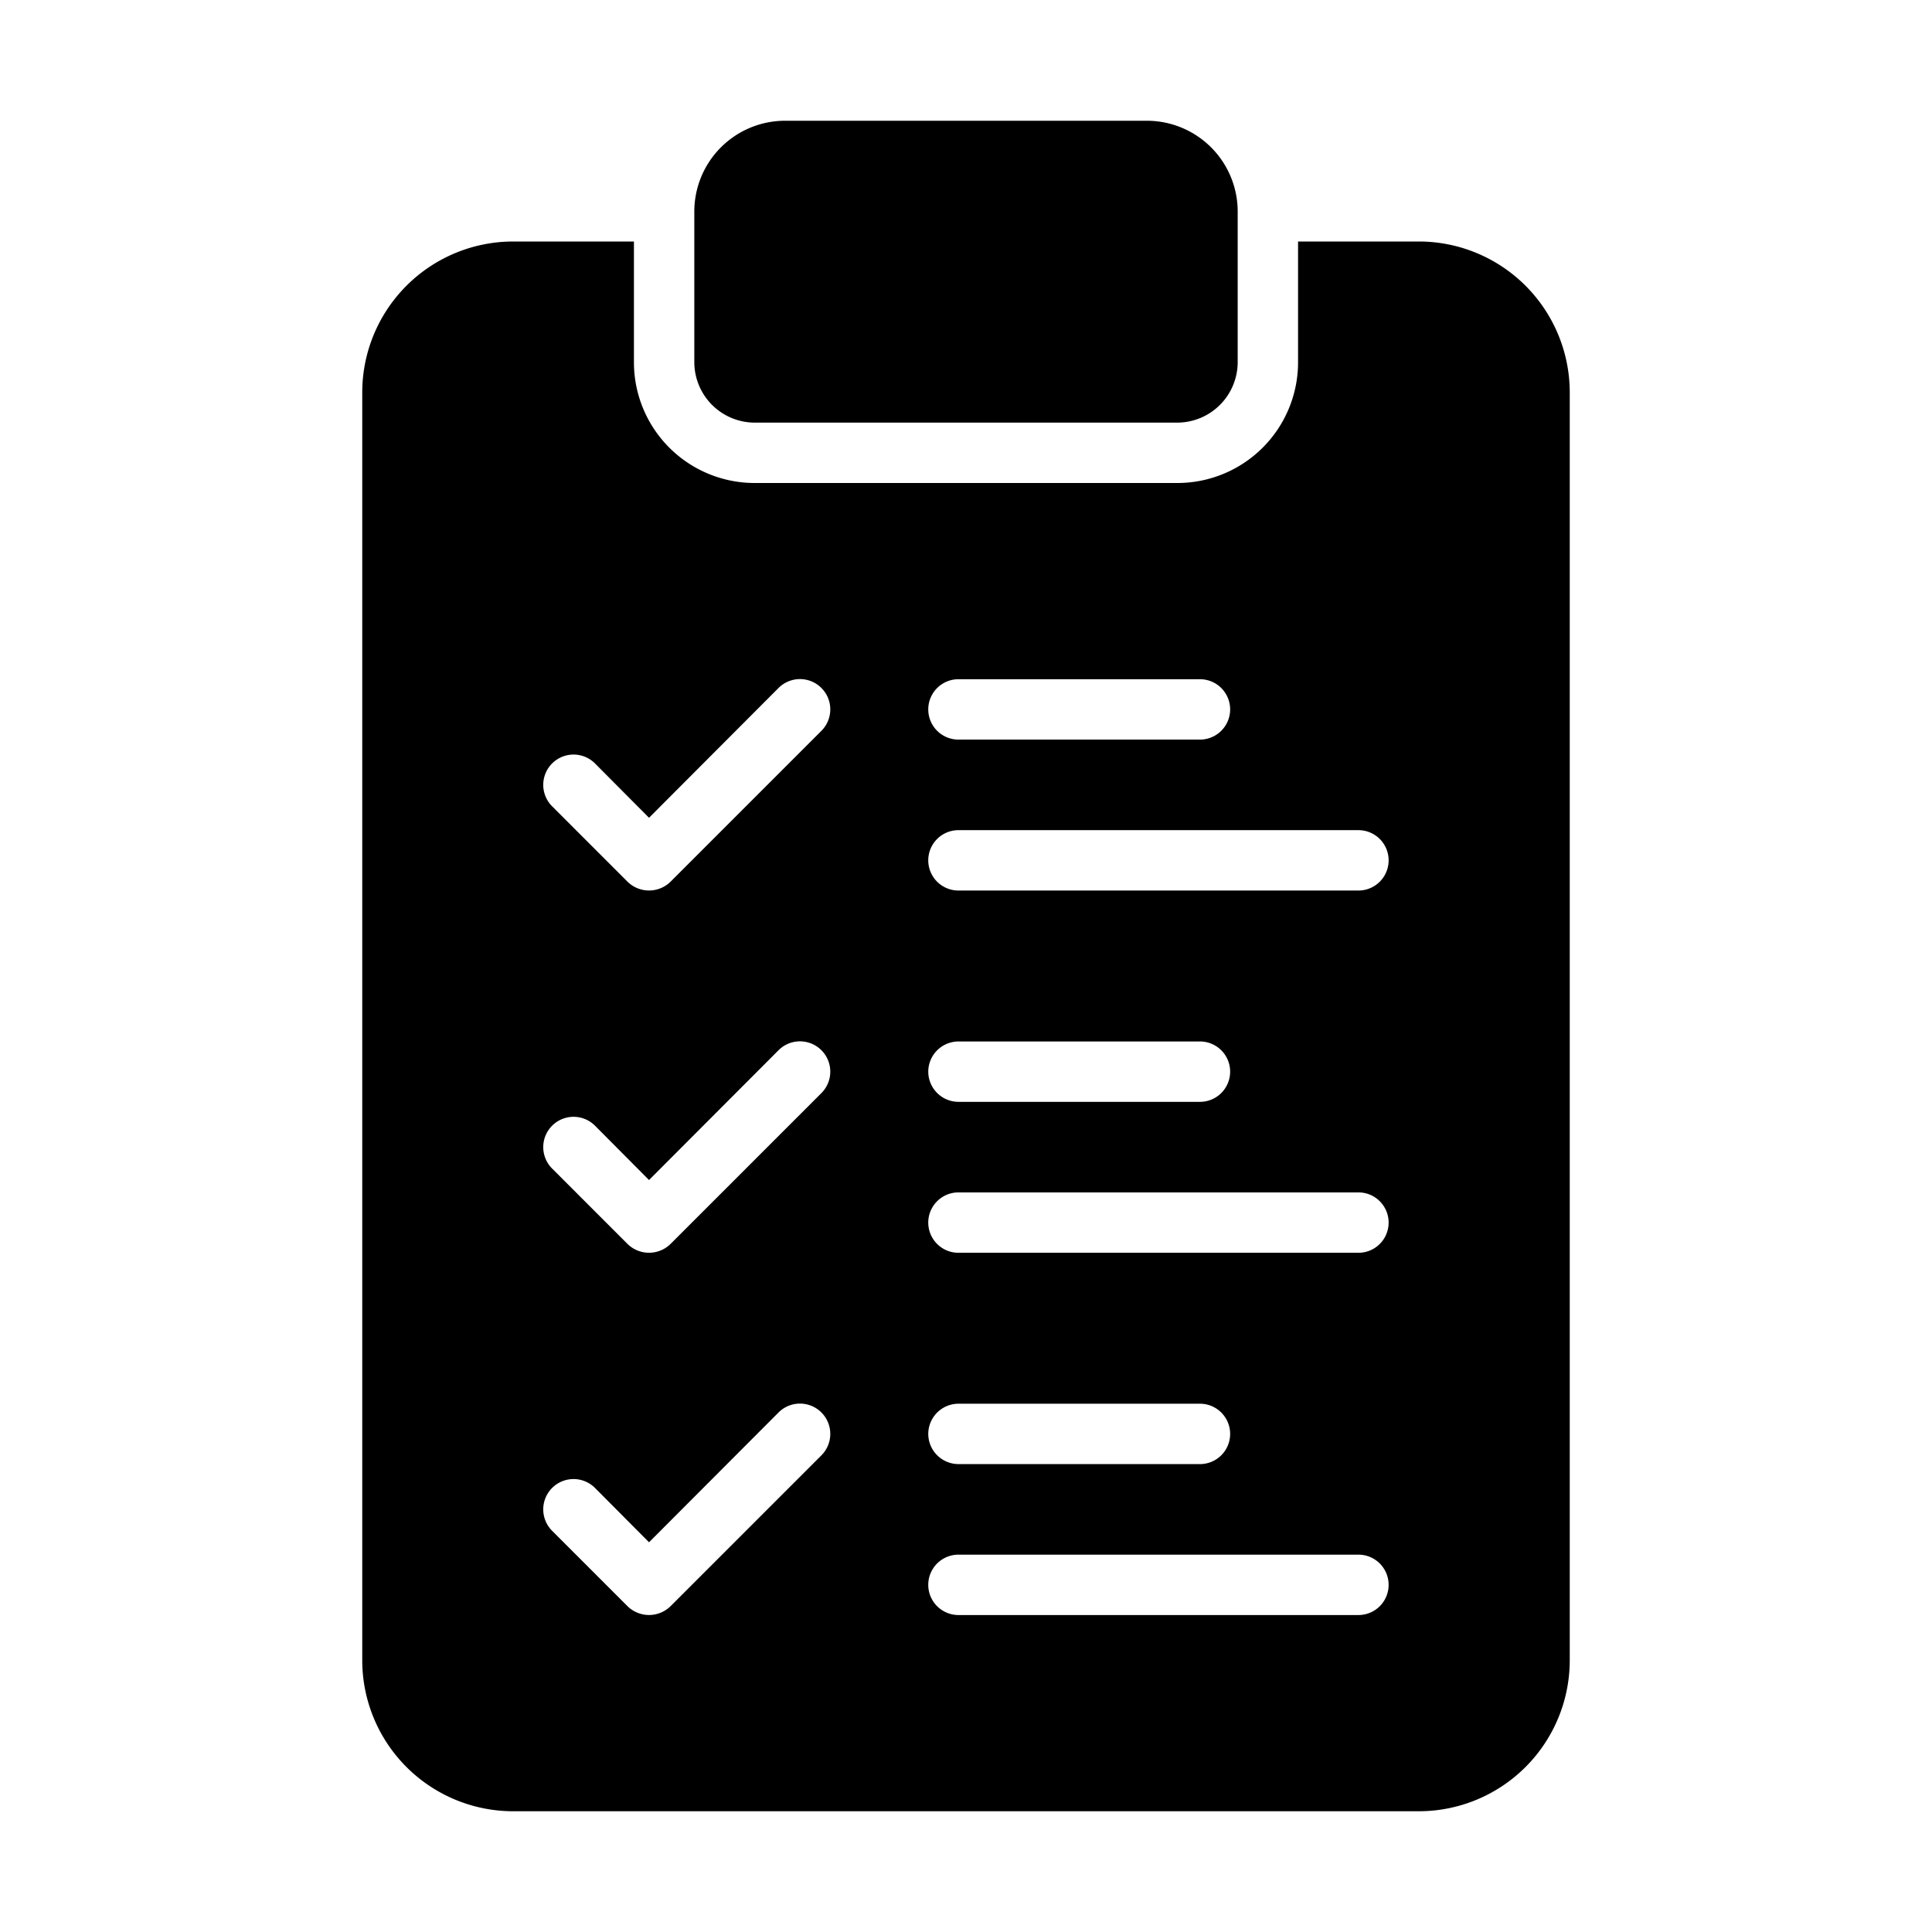
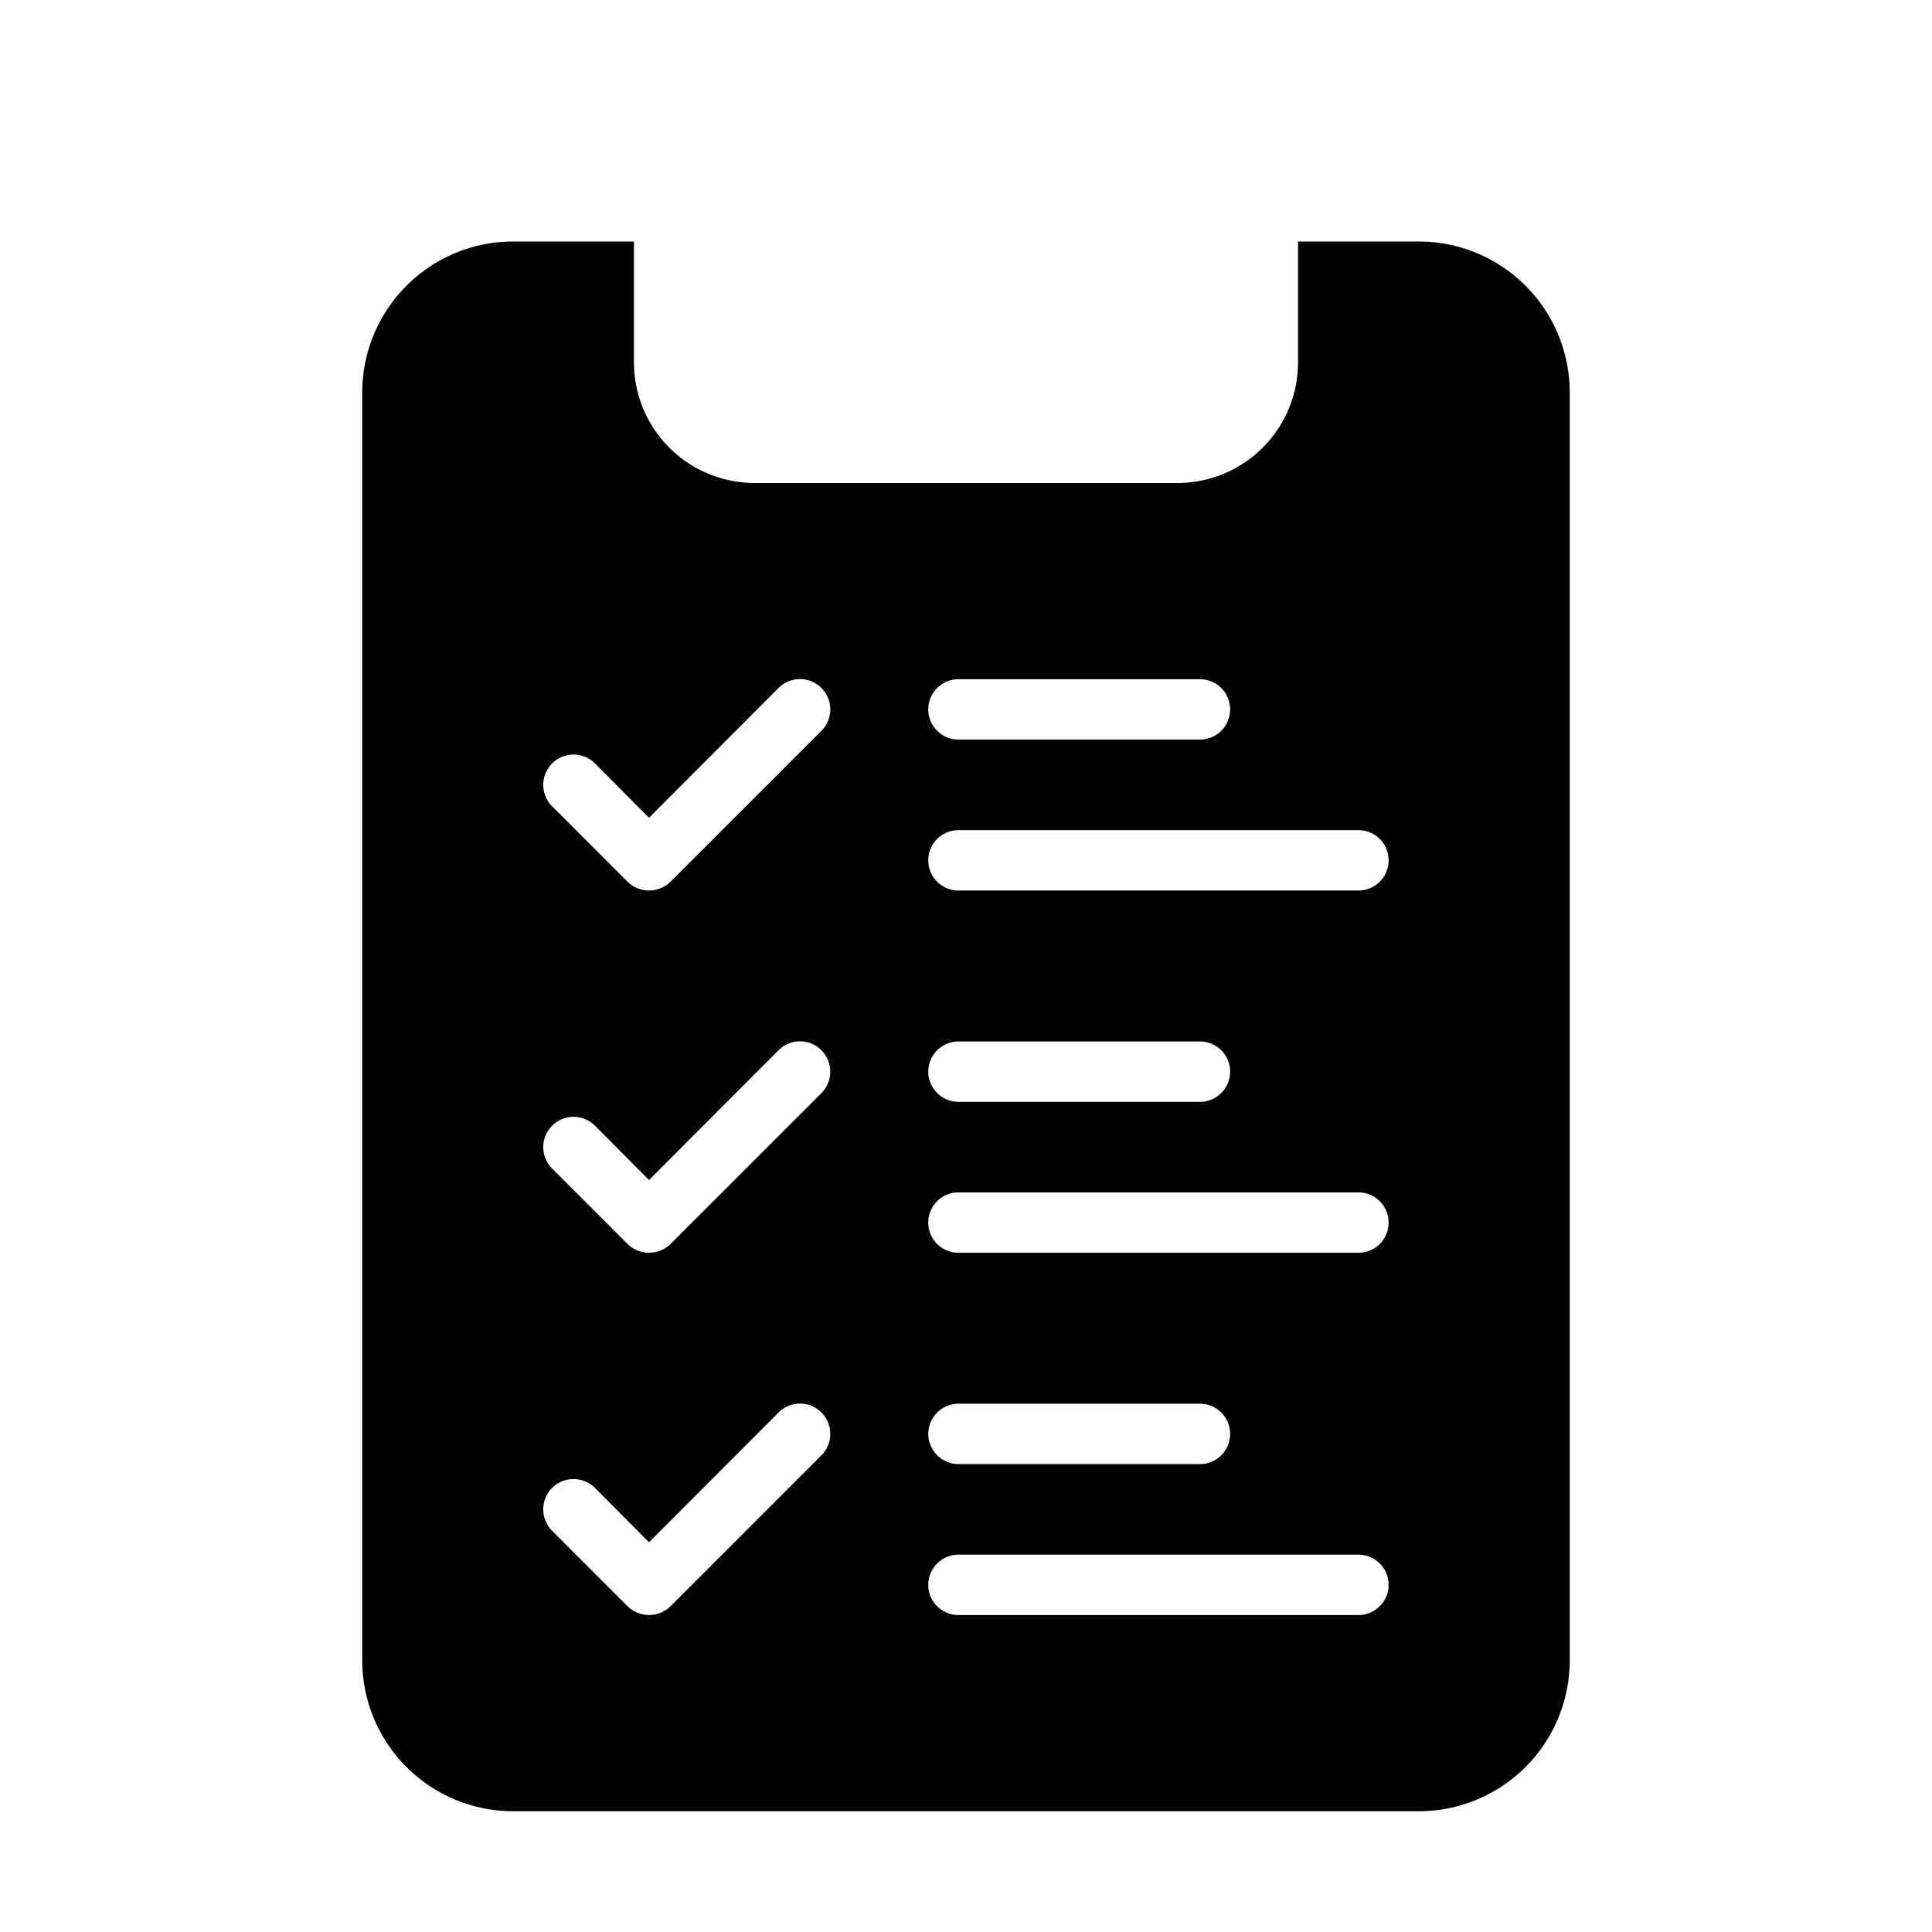
<svg xmlns="http://www.w3.org/2000/svg" id="Glyph" height="512" viewBox="0 0 64 64" width="512">
-   <path d="m25 14h14a2.006 2.006 0 0 0 2-2v-5a3.009 3.009 0 0 0 -3-3h-12a3.009 3.009 0 0 0 -3 3v5a2.006 2.006 0 0 0 2 2z" />
  <path d="m47 8h-4v4a3.999 3.999 0 0 1 -4 4h-14a3.999 3.999 0 0 1 -4-4v-4h-4a5.002 5.002 0 0 0 -5 5v42a5.002 5.002 0 0 0 5 5h30a5.002 5.002 0 0 0 5-5v-42a5.002 5.002 0 0 0 -5-5zm-15.25 14.5h8a1 1 0 0 1 -0 2h-8a1 1 0 0 1 0-2zm-4.54 25.71-5 5a1.017 1.017 0 0 1 -1.42 0l-2.5-2.5a1.004 1.004 0 0 1 1.42-1.42l1.79 1.8 4.29-4.3a1.004 1.004 0 0 1 1.42 1.42zm0-12-5 5a1.017 1.017 0 0 1 -1.42 0l-2.5-2.5a1.004 1.004 0 0 1 1.42-1.42l1.79 1.8 4.29-4.3a1.004 1.004 0 0 1 1.42 1.42zm0-12-5 5a1.017 1.017 0 0 1 -1.42 0l-2.5-2.5a1.004 1.004 0 1 1 1.42-1.42l1.79 1.8 4.29-4.3a1.004 1.004 0 0 1 1.42 1.42zm17.79 29.29h-13.25a1 1 0 0 1 0-2h13.25a1 1 0 0 1 0 2zm-14.25-6a1.003 1.003 0 0 1 1-1h8a1 1 0 0 1 0 2h-8a1.003 1.003 0 0 1 -1-1zm14.25-6h-13.25a1 1 0 0 1 0-2h13.25a1 1 0 0 1 0 2zm-14.25-6a1.003 1.003 0 0 1 1-1h8a1 1 0 0 1 0 2h-8a1.003 1.003 0 0 1 -1-1zm14.25-6h-13.25a1 1 0 0 1 0-2h13.25a1 1 0 0 1 0 2z" />
</svg>